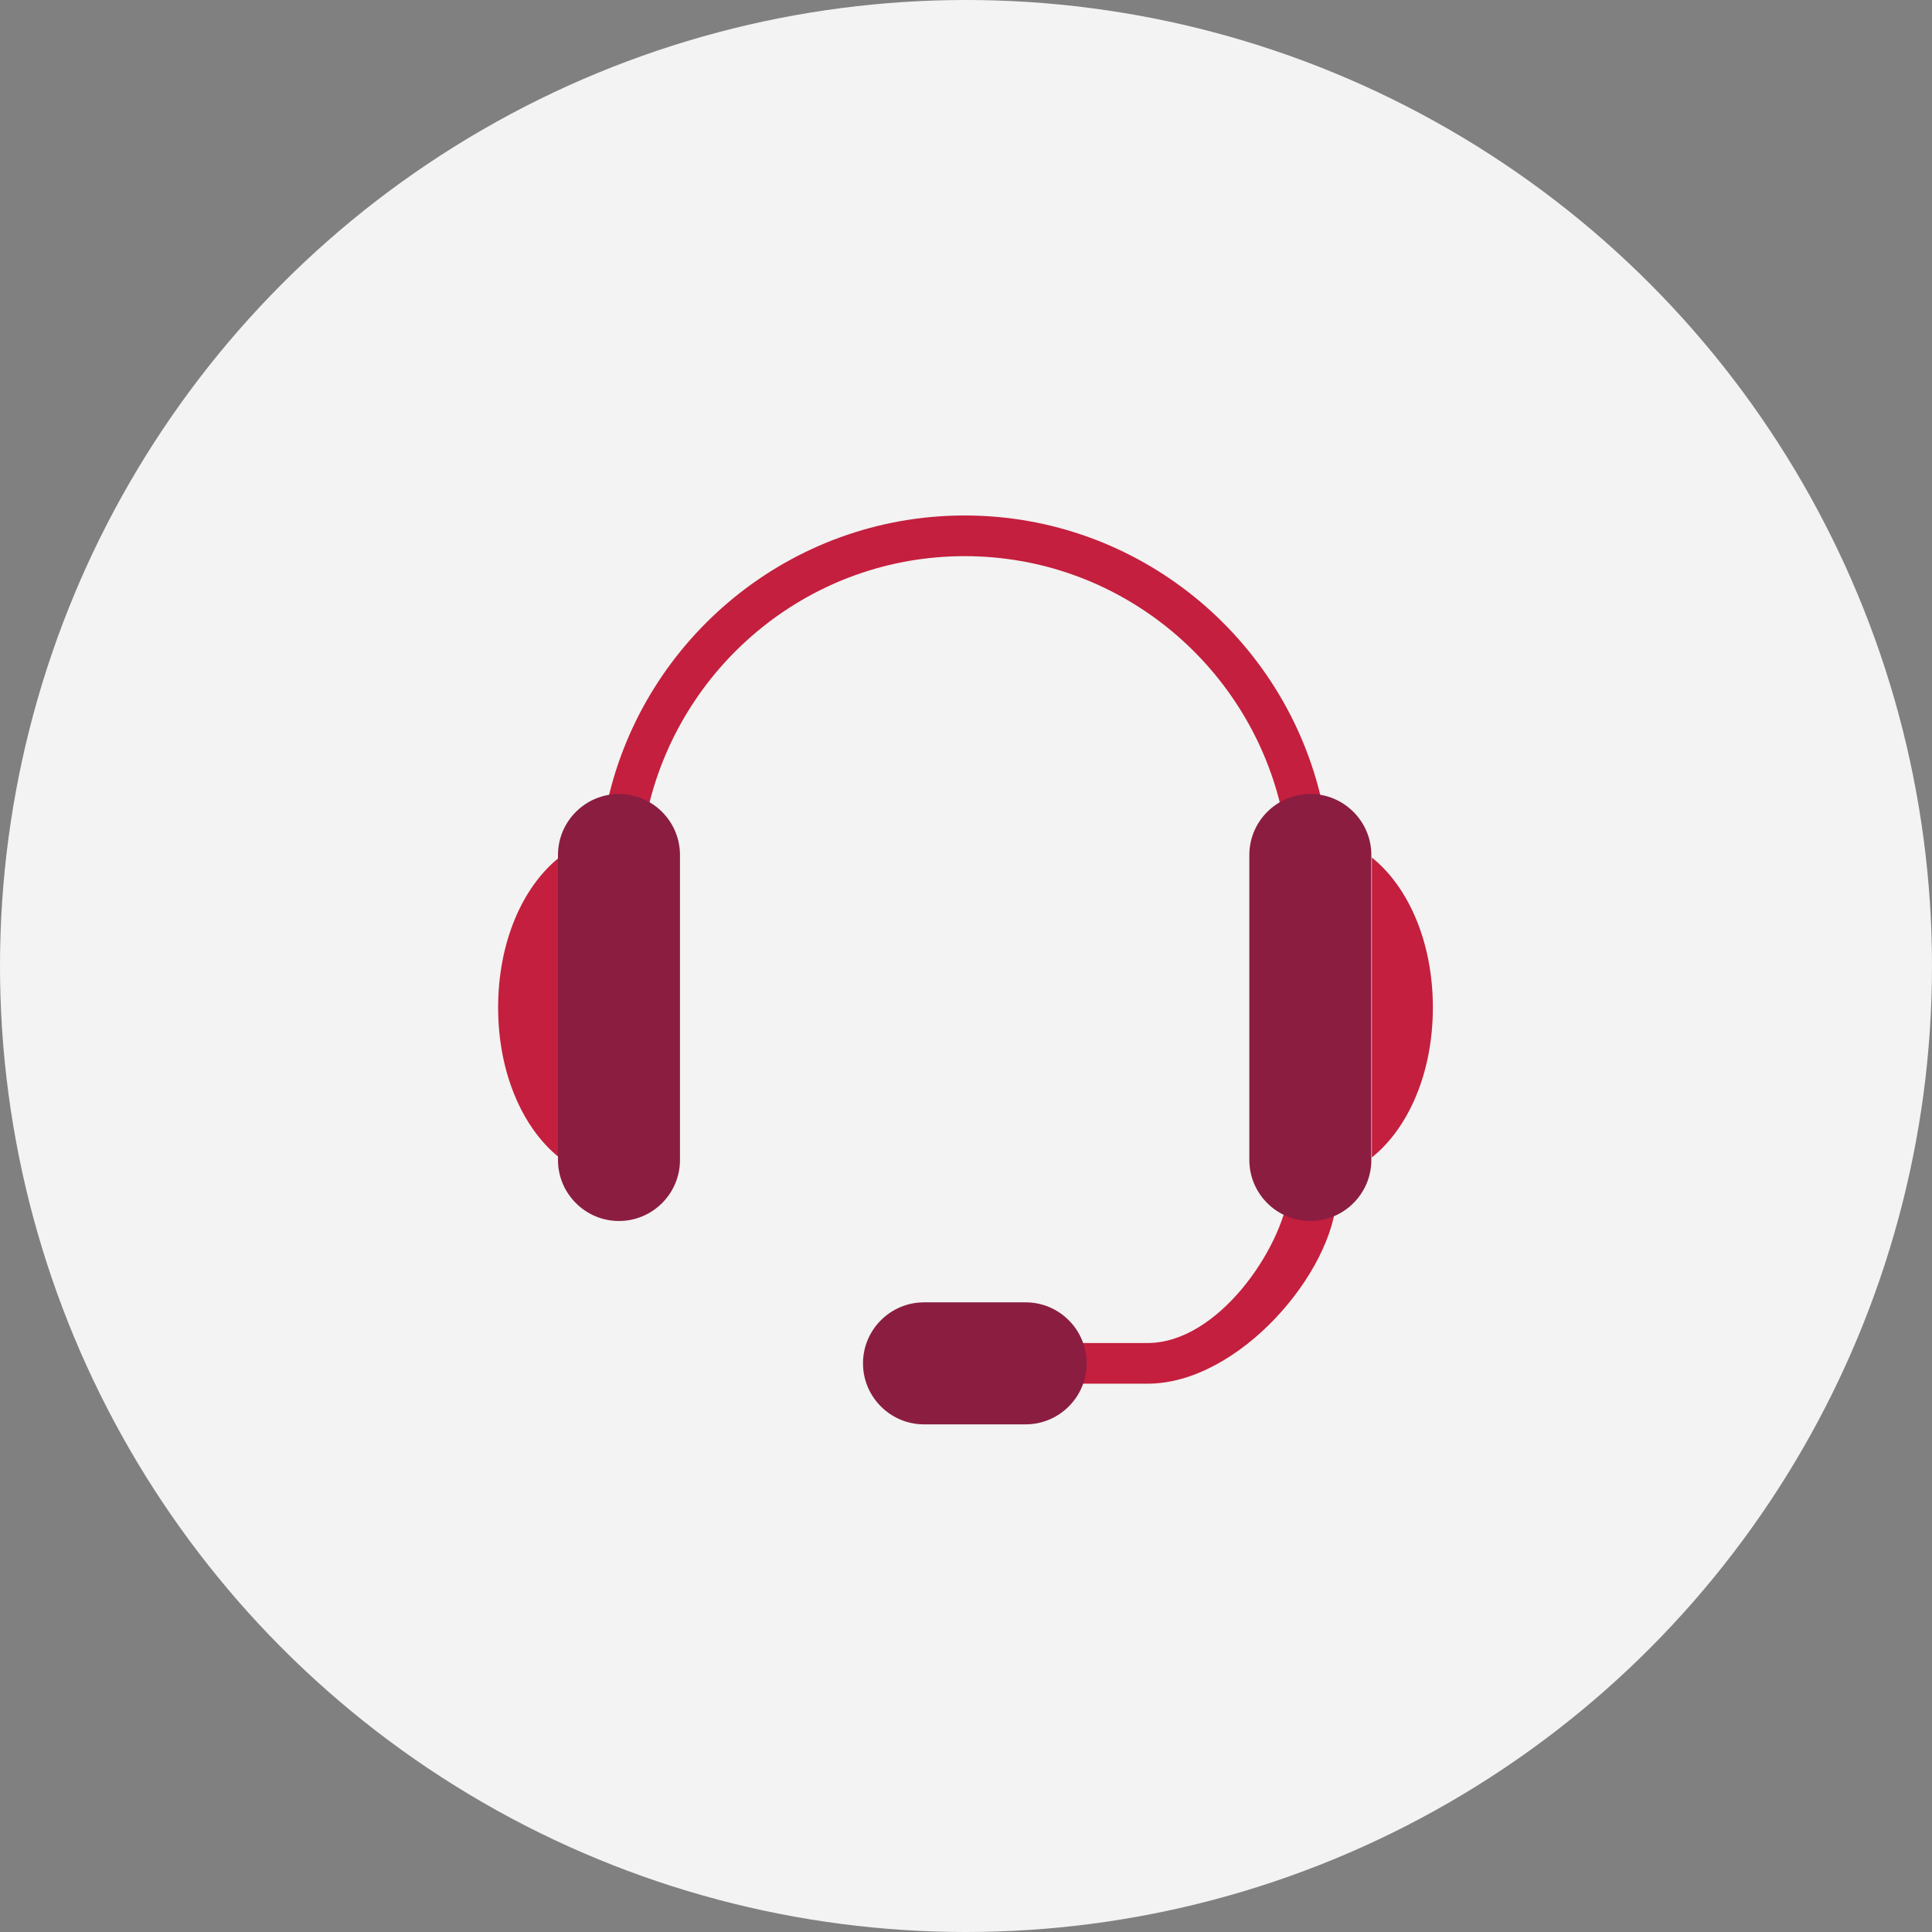
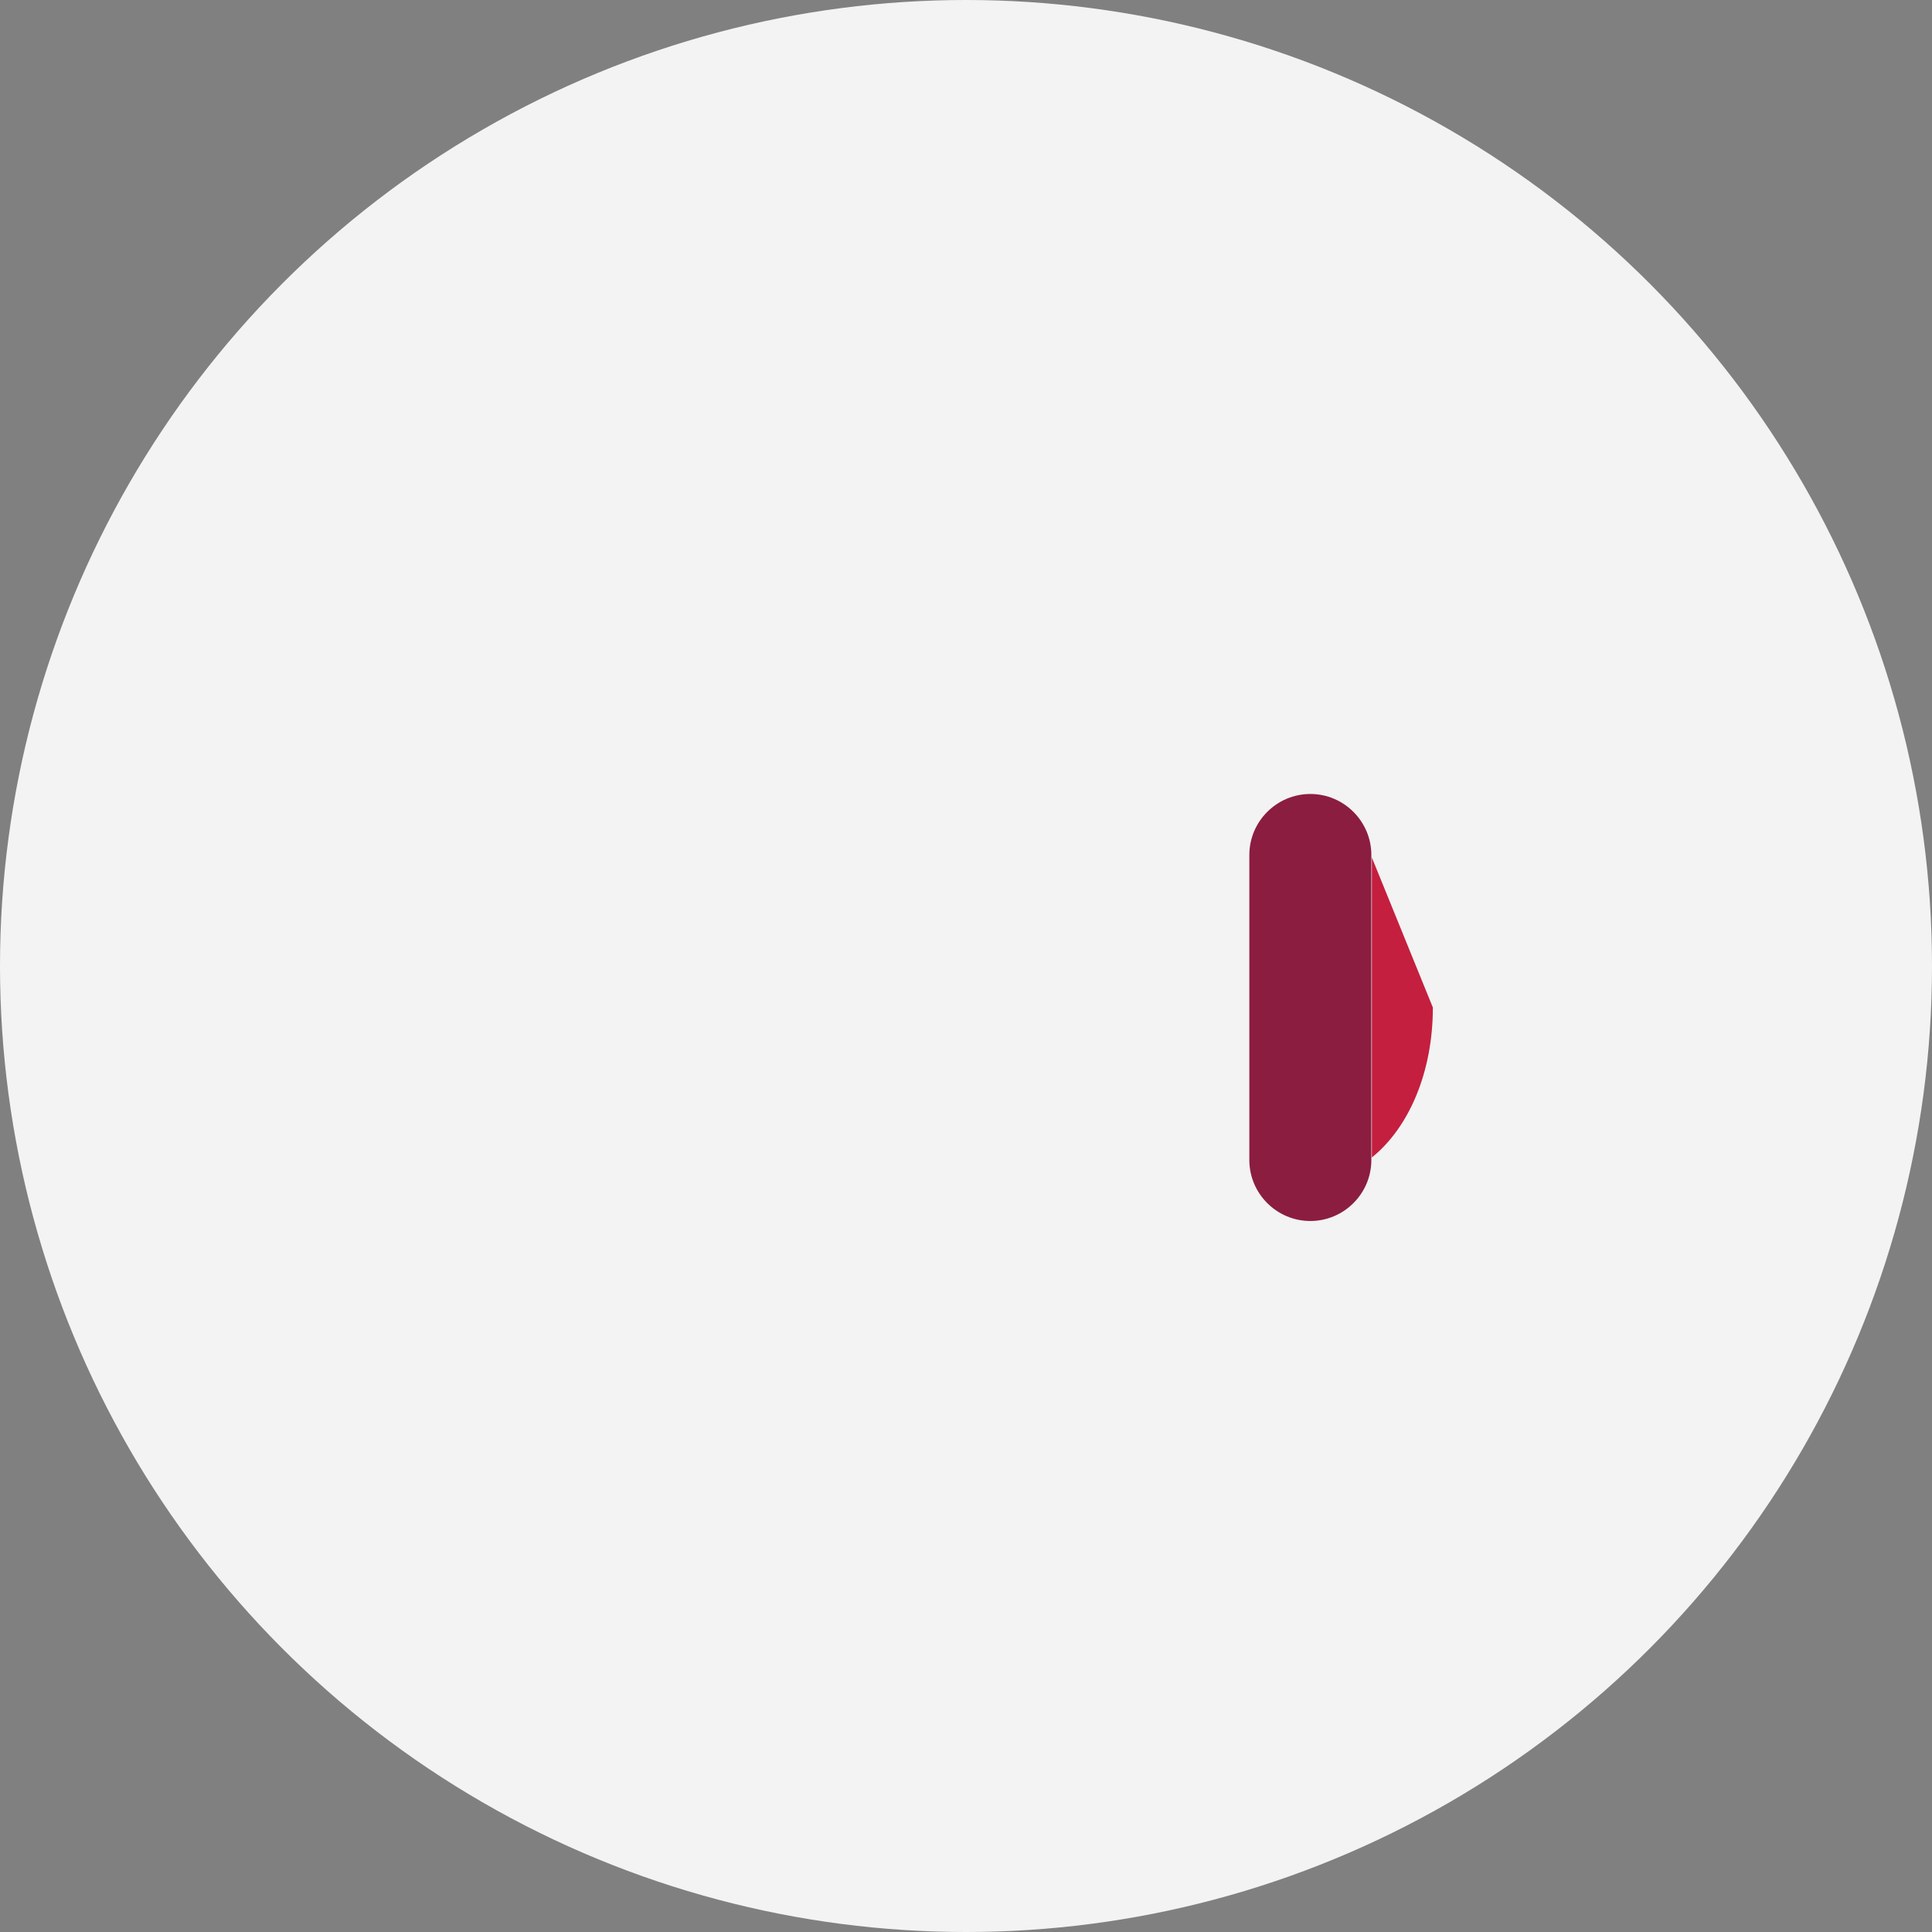
<svg xmlns="http://www.w3.org/2000/svg" width="256px" height="256px" viewBox="0 0 256 256" version="1.1">
  <rect x="0" y="0" width="256" height="256" fill="#808080" stroke="none" />
  <title>Icons/Illustrative/device/headset-256x256</title>
  <g id="Icons/Illustrative/device/headset-256x256" stroke="none" stroke-width="1" fill="none" fill-rule="evenodd">
    <g id="Oval" fill="#F2F3F2">
      <circle cx="128" cy="128" r="128" />
    </g>
    <g id="Group-18" transform="translate(66, 68)">
-       <path d="M61.823,0.304 C38.731,0.304 19.365,16.555 14.503,38.194 C14.997,38.141 15.513,38.026 16.018,38.026 C17.397,38.026 18.723,38.31 19.975,38.7 C24.543,19.807 41.541,5.693 61.823,5.693 C82.094,5.693 99.103,19.807 103.671,38.7 C104.923,38.31 106.239,38.026 107.628,38.026 C108.133,38.026 108.649,38.141 109.143,38.194 C104.281,16.555 84.905,0.304 61.823,0.304" id="Fill-4" fill="#C41F3E" />
-       <path d="M0.005,65.498 C0.005,74.139 3.226,81.464 8.088,85.369 L8.088,45.627 C3.226,49.531 0.005,56.856 0.005,65.498" id="Fill-6" fill="#C41F3E" />
-       <path d="M115.779,45.627 L115.779,85.369 C120.642,81.464 123.862,74.139 123.862,65.498 C123.862,56.856 120.642,49.531 115.779,45.627" id="Fill-8" fill="#C41F3E" />
-       <path d="M104.796,89.947 C103.743,97.707 95.281,109.955 86.072,109.955 L73.87,109.955 C74.048,110.829 72.65,111.723 72.65,112.65 C72.65,113.576 73.827,114.47 73.648,115.344 L86.072,115.344 C98.176,115.344 110.726,100.533 111.114,90.502 C110.546,90.575 109.365,90.28 108.787,90.28 C107.461,90.28 106.006,90.304 104.796,89.947" id="Fill-10" fill="#C41F3E" />
-       <path d="M56.434,104.567 C51.982,104.567 48.351,108.199 48.351,112.651 C48.351,117.102 51.982,120.734 56.434,120.734 L69.906,120.734 C74.358,120.734 77.989,117.102 77.989,112.651 C77.989,108.199 74.358,104.567 69.906,104.567 L56.434,104.567 Z" id="Fill-12" fill="#8B1D41" />
-       <path d="M16.018,37.207 C11.566,37.207 7.935,40.838 7.935,45.29 L7.935,85.706 C7.935,90.158 11.566,93.789 16.018,93.789 C20.47,93.789 24.101,90.158 24.101,85.706 L24.101,45.29 C24.101,40.838 20.47,37.207 16.018,37.207" id="Fill-14" fill="#8B1D41" />
+       <path d="M115.779,45.627 L115.779,85.369 C120.642,81.464 123.862,74.139 123.862,65.498 " id="Fill-8" fill="#C41F3E" />
      <path d="M107.627,37.207 C103.175,37.207 99.544,40.838 99.544,45.29 L99.544,85.706 C99.544,90.158 103.175,93.789 107.627,93.789 C112.079,93.789 115.71,90.158 115.71,85.706 L115.71,45.29 C115.71,40.838 112.079,37.207 107.627,37.207" id="Fill-16" fill="#8B1D41" />
    </g>
  </g>
</svg>